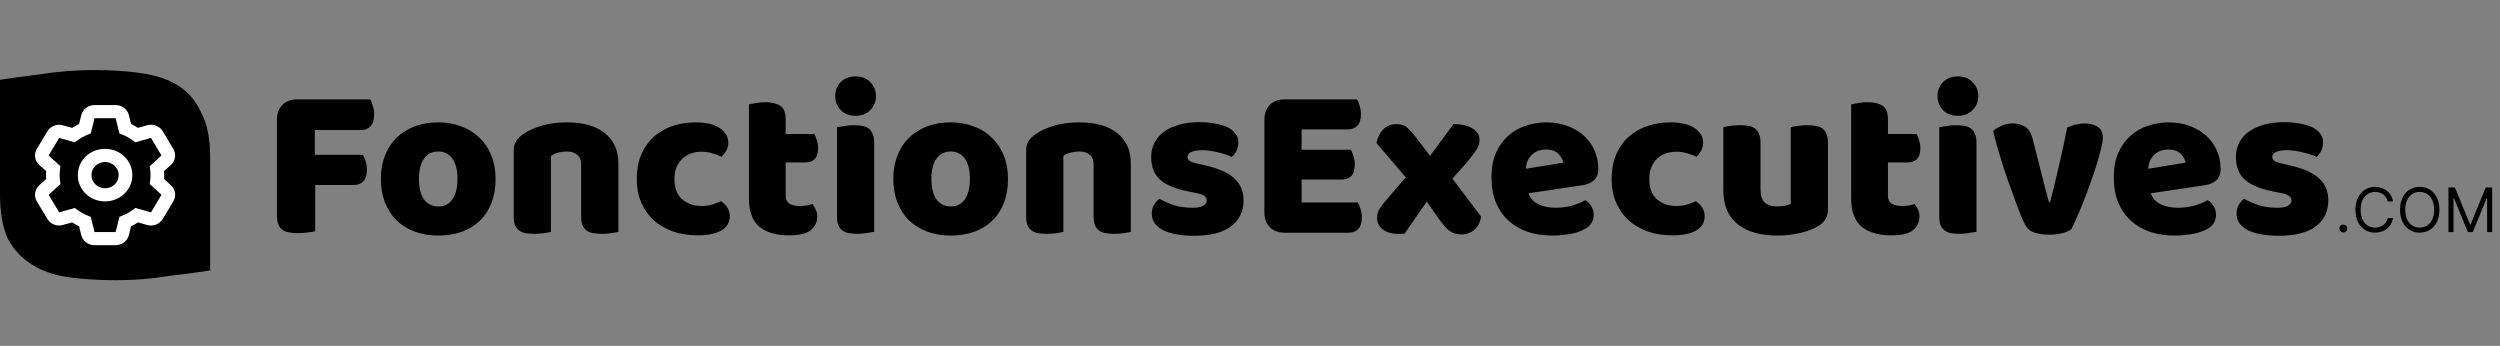
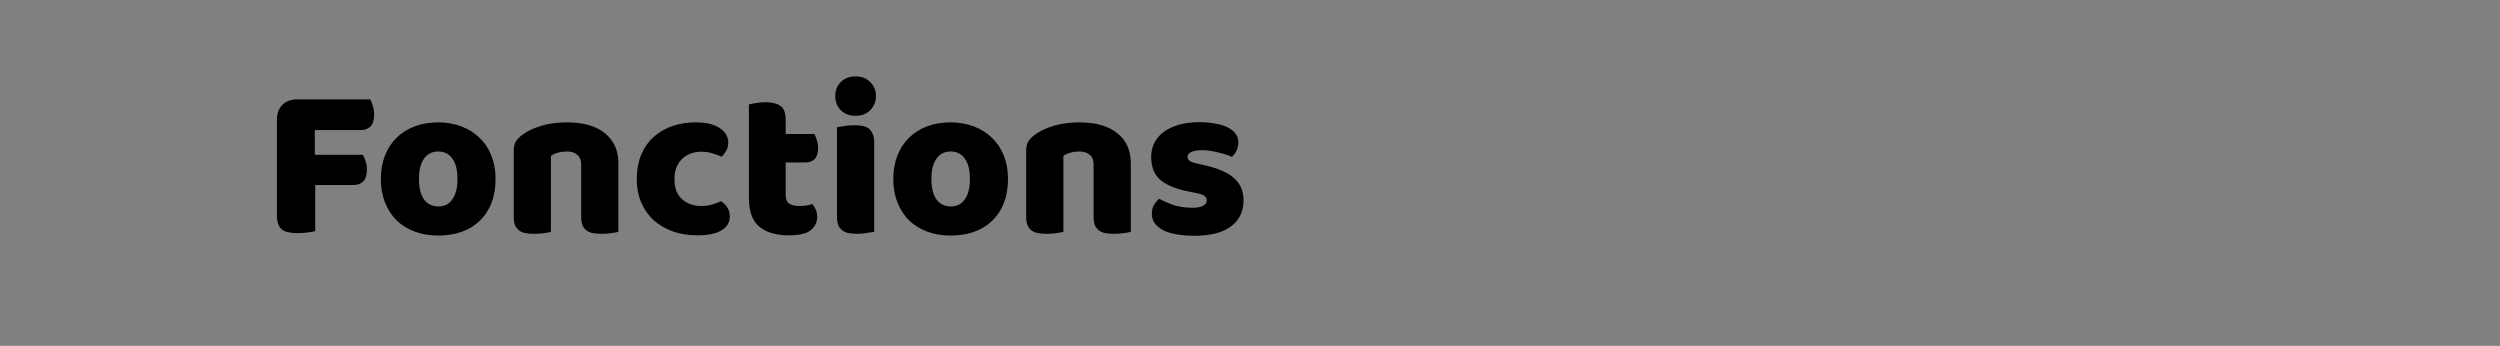
<svg xmlns="http://www.w3.org/2000/svg" viewBox="0 0 571 79" fill="none">
  <rect x="0" y="0" width="571" height="79" fill="#808080" stroke="none" />
  <defs>
    <style>
			.part-one { fill: black; }
			.part-two { fill: black; }
			.extension { fill: black; }
			.frame { fill: black; }
			.icon { fill: white; }
			.icon-white { fill: none; }
		</style>
  </defs>
  <path class="part-one" d="M84.55 22.7C84.783 23.067 84.983 23.567 85.15 24.2C85.35 24.8 85.45 25.433 85.45 26.1C85.45 27.4 85.167 28.333 84.6 28.9C84.067 29.433 83.333 29.7 82.4 29.7H71.9V35.35H82.85C83.117 35.717 83.333 36.2 83.5 36.8C83.7 37.4 83.8 38.033 83.8 38.7C83.8 39.967 83.517 40.883 82.95 41.45C82.417 41.983 81.683 42.25 80.75 42.25H72V52.8C71.633 52.9 71.05 53 70.25 53.1C69.483 53.2 68.717 53.25 67.95 53.25C67.183 53.25 66.5 53.183 65.9 53.05C65.333 52.95 64.85 52.75 64.45 52.45C64.05 52.15 63.75 51.733 63.55 51.2C63.35 50.667 63.25 49.967 63.25 49.1V27.35C63.25 25.917 63.667 24.783 64.5 23.95C65.333 23.117 66.467 22.7 67.9 22.7H84.55ZM113.189 40.85C113.189 42.917 112.873 44.767 112.239 46.4C111.606 48 110.706 49.35 109.539 50.45C108.406 51.55 107.039 52.383 105.439 52.95C103.839 53.517 102.056 53.8 100.089 53.8C98.123 53.8 96.34 53.5 94.74 52.9C93.139 52.3 91.756 51.45 90.59 50.35C89.456 49.217 88.573 47.85 87.939 46.25C87.306 44.65 86.99 42.85 86.99 40.85C86.99 38.883 87.306 37.1 87.939 35.5C88.573 33.9 89.456 32.55 90.59 31.45C91.756 30.317 93.139 29.45 94.74 28.85C96.34 28.25 98.123 27.95 100.089 27.95C102.056 27.95 103.839 28.267 105.439 28.9C107.039 29.5 108.406 30.367 109.539 31.5C110.706 32.6 111.606 33.95 112.239 35.55C112.873 37.15 113.189 38.917 113.189 40.85ZM95.689 40.85C95.689 42.883 96.073 44.45 96.84 45.55C97.639 46.617 98.74 47.15 100.139 47.15C101.539 47.15 102.606 46.6 103.339 45.5C104.106 44.4 104.489 42.85 104.489 40.85C104.489 38.85 104.106 37.317 103.339 36.25C102.573 35.15 101.489 34.6 100.089 34.6C98.689 34.6 97.606 35.15 96.84 36.25C96.073 37.317 95.689 38.85 95.689 40.85ZM132.736 37.6C132.736 36.567 132.436 35.817 131.836 35.35C131.27 34.85 130.486 34.6 129.486 34.6C128.82 34.6 128.153 34.683 127.486 34.85C126.853 35.017 126.303 35.267 125.836 35.6V52.95C125.503 53.05 124.97 53.15 124.236 53.25C123.536 53.35 122.803 53.4 122.036 53.4C121.303 53.4 120.636 53.35 120.036 53.25C119.47 53.15 118.986 52.95 118.586 52.65C118.186 52.35 117.87 51.95 117.636 51.45C117.436 50.917 117.336 50.233 117.336 49.4V34.4C117.336 33.5 117.52 32.767 117.886 32.2C118.286 31.633 118.82 31.117 119.486 30.65C120.62 29.85 122.036 29.2 123.736 28.7C125.47 28.2 127.386 27.95 129.486 27.95C133.253 27.95 136.153 28.783 138.186 30.45C140.22 32.083 141.236 34.367 141.236 37.3V52.95C140.903 53.05 140.37 53.15 139.636 53.25C138.936 53.35 138.203 53.4 137.436 53.4C136.703 53.4 136.036 53.35 135.436 53.25C134.87 53.15 134.386 52.95 133.986 52.65C133.586 52.35 133.27 51.95 133.036 51.45C132.836 50.917 132.736 50.233 132.736 49.4V37.6ZM160.187 34.65C159.353 34.65 158.553 34.783 157.787 35.05C157.053 35.317 156.403 35.717 155.837 36.25C155.303 36.75 154.87 37.383 154.537 38.15C154.203 38.917 154.037 39.817 154.037 40.85C154.037 42.917 154.62 44.467 155.787 45.5C156.987 46.533 158.437 47.05 160.137 47.05C161.137 47.05 162.003 46.933 162.737 46.7C163.47 46.467 164.12 46.217 164.687 45.95C165.353 46.417 165.853 46.933 166.187 47.5C166.52 48.033 166.687 48.683 166.687 49.45C166.687 50.817 166.037 51.883 164.737 52.65C163.437 53.383 161.637 53.75 159.337 53.75C157.237 53.75 155.337 53.45 153.637 52.85C151.937 52.217 150.47 51.35 149.237 50.25C148.037 49.117 147.103 47.767 146.437 46.2C145.77 44.633 145.437 42.9 145.437 41C145.437 38.8 145.787 36.883 146.487 35.25C147.22 33.583 148.203 32.217 149.437 31.15C150.67 30.083 152.087 29.283 153.687 28.75C155.32 28.217 157.037 27.95 158.837 27.95C161.237 27.95 163.087 28.383 164.387 29.25C165.687 30.117 166.337 31.233 166.337 32.6C166.337 33.233 166.187 33.833 165.887 34.4C165.587 34.933 165.237 35.4 164.837 35.8C164.27 35.533 163.587 35.283 162.787 35.05C161.987 34.783 161.12 34.65 160.187 34.65ZM179.45 44.65C179.45 45.517 179.716 46.133 180.25 46.5C180.816 46.867 181.6 47.05 182.6 47.05C183.1 47.05 183.616 47.017 184.15 46.95C184.683 46.85 185.15 46.733 185.55 46.6C185.85 46.967 186.1 47.383 186.3 47.85C186.533 48.283 186.65 48.817 186.65 49.45C186.65 50.717 186.166 51.75 185.2 52.55C184.266 53.35 182.6 53.75 180.2 53.75C177.266 53.75 175 53.083 173.4 51.75C171.833 50.417 171.05 48.25 171.05 45.25V23.85C171.416 23.75 171.933 23.65 172.6 23.55C173.3 23.417 174.033 23.35 174.8 23.35C176.266 23.35 177.4 23.617 178.2 24.15C179.033 24.65 179.45 25.733 179.45 27.4V30.6H186C186.2 30.967 186.383 31.433 186.55 32C186.75 32.533 186.85 33.133 186.85 33.8C186.85 34.967 186.583 35.817 186.05 36.35C185.55 36.85 184.866 37.1 184 37.1H179.45V44.65ZM190.769 21.95C190.769 20.683 191.186 19.617 192.019 18.75C192.886 17.883 194.019 17.45 195.419 17.45C196.819 17.45 197.936 17.883 198.769 18.75C199.636 19.617 200.069 20.683 200.069 21.95C200.069 23.217 199.636 24.283 198.769 25.15C197.936 26.017 196.819 26.45 195.419 26.45C194.019 26.45 192.886 26.017 192.019 25.15C191.186 24.283 190.769 23.217 190.769 21.95ZM199.669 52.95C199.302 53.017 198.752 53.1 198.019 53.2C197.319 53.333 196.602 53.4 195.869 53.4C195.136 53.4 194.469 53.35 193.869 53.25C193.302 53.15 192.819 52.95 192.419 52.65C192.019 52.35 191.702 51.95 191.469 51.45C191.269 50.917 191.169 50.233 191.169 49.4V29.05C191.536 28.983 192.069 28.9 192.769 28.8C193.502 28.667 194.236 28.6 194.969 28.6C195.702 28.6 196.352 28.65 196.919 28.75C197.519 28.85 198.019 29.05 198.419 29.35C198.819 29.65 199.119 30.067 199.319 30.6C199.552 31.1 199.669 31.767 199.669 32.6V52.95ZM230.23 40.85C230.23 42.917 229.914 44.767 229.28 46.4C228.647 48 227.747 49.35 226.58 50.45C225.447 51.55 224.08 52.383 222.48 52.95C220.88 53.517 219.097 53.8 217.13 53.8C215.164 53.8 213.38 53.5 211.78 52.9C210.18 52.3 208.797 51.45 207.63 50.35C206.497 49.217 205.614 47.85 204.98 46.25C204.347 44.65 204.03 42.85 204.03 40.85C204.03 38.883 204.347 37.1 204.98 35.5C205.614 33.9 206.497 32.55 207.63 31.45C208.797 30.317 210.18 29.45 211.78 28.85C213.38 28.25 215.164 27.95 217.13 27.95C219.097 27.95 220.88 28.267 222.48 28.9C224.08 29.5 225.447 30.367 226.58 31.5C227.747 32.6 228.647 33.95 229.28 35.55C229.914 37.15 230.23 38.917 230.23 40.85ZM212.73 40.85C212.73 42.883 213.114 44.45 213.88 45.55C214.68 46.617 215.78 47.15 217.18 47.15C218.58 47.15 219.647 46.6 220.38 45.5C221.147 44.4 221.53 42.85 221.53 40.85C221.53 38.85 221.147 37.317 220.38 36.25C219.614 35.15 218.53 34.6 217.13 34.6C215.73 34.6 214.647 35.15 213.88 36.25C213.114 37.317 212.73 38.85 212.73 40.85ZM249.777 37.6C249.777 36.567 249.477 35.817 248.877 35.35C248.311 34.85 247.527 34.6 246.527 34.6C245.861 34.6 245.194 34.683 244.527 34.85C243.894 35.017 243.344 35.267 242.877 35.6V52.95C242.544 53.05 242.011 53.15 241.277 53.25C240.577 53.35 239.844 53.4 239.077 53.4C238.344 53.4 237.677 53.35 237.077 53.25C236.511 53.15 236.027 52.95 235.627 52.65C235.227 52.35 234.911 51.95 234.677 51.45C234.477 50.917 234.377 50.233 234.377 49.4V34.4C234.377 33.5 234.561 32.767 234.927 32.2C235.327 31.633 235.861 31.117 236.527 30.65C237.661 29.85 239.077 29.2 240.777 28.7C242.511 28.2 244.427 27.95 246.527 27.95C250.294 27.95 253.194 28.783 255.227 30.45C257.261 32.083 258.277 34.367 258.277 37.3V52.95C257.944 53.05 257.411 53.15 256.677 53.25C255.977 53.35 255.244 53.4 254.477 53.4C253.744 53.4 253.077 53.35 252.477 53.25C251.911 53.15 251.427 52.95 251.027 52.65C250.627 52.35 250.311 51.95 250.077 51.45C249.877 50.917 249.777 50.233 249.777 49.4V37.6ZM284.028 45.75C284.028 48.283 283.078 50.267 281.178 51.7C279.278 53.133 276.478 53.85 272.778 53.85C271.378 53.85 270.078 53.75 268.878 53.55C267.678 53.35 266.644 53.05 265.778 52.65C264.944 52.217 264.278 51.683 263.778 51.05C263.311 50.417 263.078 49.667 263.078 48.8C263.078 48 263.244 47.333 263.578 46.8C263.911 46.233 264.311 45.767 264.778 45.4C265.744 45.933 266.844 46.417 268.078 46.85C269.344 47.25 270.794 47.45 272.428 47.45C273.461 47.45 274.244 47.3 274.778 47C275.344 46.7 275.628 46.3 275.628 45.8C275.628 45.333 275.428 44.967 275.028 44.7C274.628 44.433 273.961 44.217 273.028 44.05L271.528 43.75C268.628 43.183 266.461 42.3 265.028 41.1C263.628 39.867 262.928 38.117 262.928 35.85C262.928 34.617 263.194 33.5 263.728 32.5C264.261 31.5 265.011 30.667 265.978 30C266.944 29.333 268.094 28.817 269.428 28.45C270.794 28.083 272.294 27.9 273.928 27.9C275.161 27.9 276.311 28 277.378 28.2C278.478 28.367 279.428 28.633 280.228 29C281.028 29.367 281.661 29.85 282.128 30.45C282.594 31.017 282.828 31.7 282.828 32.5C282.828 33.267 282.678 33.933 282.378 34.5C282.111 35.033 281.761 35.483 281.328 35.85C281.061 35.683 280.661 35.517 280.128 35.35C279.594 35.15 279.011 34.983 278.378 34.85C277.744 34.683 277.094 34.55 276.428 34.45C275.794 34.35 275.211 34.3 274.678 34.3C273.578 34.3 272.728 34.433 272.128 34.7C271.528 34.933 271.228 35.317 271.228 35.85C271.228 36.217 271.394 36.517 271.728 36.75C272.061 36.983 272.694 37.2 273.628 37.4L275.178 37.75C278.378 38.483 280.644 39.5 281.978 40.8C283.344 42.067 284.028 43.717 284.028 45.75Z" />
-   <path class="part-two" d="M288.787 27.35C288.787 25.917 289.204 24.783 290.037 23.95C290.87 23.117 292.004 22.7 293.437 22.7H309.937C310.17 23.067 310.37 23.55 310.537 24.15C310.737 24.75 310.837 25.383 310.837 26.05C310.837 27.317 310.554 28.217 309.987 28.75C309.454 29.283 308.737 29.55 307.837 29.55H297.287V34.2H308.537C308.77 34.567 308.97 35.05 309.137 35.65C309.337 36.217 309.437 36.833 309.437 37.5C309.437 38.767 309.17 39.667 308.637 40.2C308.104 40.733 307.387 41 306.487 41H297.287V46.25H310.137C310.37 46.617 310.57 47.1 310.737 47.7C310.937 48.3 311.037 48.933 311.037 49.6C311.037 50.867 310.754 51.783 310.187 52.35C309.654 52.883 308.937 53.15 308.037 53.15H293.437C292.004 53.15 290.87 52.733 290.037 51.9C289.204 51.067 288.787 49.933 288.787 48.5V27.35ZM314.375 32.65C314.642 31.383 315.158 30.35 315.925 29.55C316.725 28.75 317.708 28.35 318.875 28.35C319.975 28.35 320.825 28.617 321.425 29.15C322.025 29.683 322.692 30.433 323.425 31.4L326.625 35.6L331.975 28.35C333.808 28.35 335.258 28.683 336.325 29.35C337.392 29.983 337.925 30.85 337.925 31.95C337.925 32.383 337.858 32.783 337.725 33.15C337.625 33.483 337.458 33.833 337.225 34.2C336.992 34.567 336.692 34.983 336.325 35.45C335.958 35.917 335.525 36.467 335.025 37.1L331.725 40.8L338.275 49.45C338.108 50.717 337.608 51.717 336.775 52.45C335.942 53.183 334.942 53.55 333.775 53.55C332.508 53.517 331.492 53.15 330.725 52.45C329.992 51.75 329.275 50.9 328.575 49.9L325.875 46.05L320.775 53.4C320.608 53.4 320.425 53.4 320.225 53.4C320.025 53.433 319.858 53.45 319.725 53.45C318.025 53.45 316.725 53.1 315.825 52.4C314.958 51.7 314.525 50.833 314.525 49.8C314.525 49 314.708 48.3 315.075 47.7C315.475 47.067 316.142 46.217 317.075 45.15L321.075 40.5L314.375 32.65ZM354.552 53.8C352.585 53.8 350.752 53.533 349.052 53C347.385 52.433 345.918 51.6 344.652 50.5C343.418 49.4 342.435 48.017 341.702 46.35C341.002 44.683 340.652 42.733 340.652 40.5C340.652 38.3 341.002 36.417 341.702 34.85C342.435 33.25 343.385 31.95 344.552 30.95C345.718 29.917 347.052 29.167 348.552 28.7C350.052 28.2 351.585 27.95 353.152 27.95C354.918 27.95 356.518 28.217 357.952 28.75C359.418 29.283 360.668 30.017 361.702 30.95C362.768 31.883 363.585 33 364.152 34.3C364.752 35.6 365.052 37.017 365.052 38.55C365.052 39.683 364.735 40.55 364.102 41.15C363.468 41.75 362.585 42.133 361.452 42.3L349.102 44.15C349.468 45.25 350.218 46.083 351.352 46.65C352.485 47.183 353.785 47.45 355.252 47.45C356.618 47.45 357.902 47.283 359.102 46.95C360.335 46.583 361.335 46.167 362.102 45.7C362.635 46.033 363.085 46.5 363.452 47.1C363.818 47.7 364.002 48.333 364.002 49C364.002 50.5 363.302 51.617 361.902 52.35C360.835 52.917 359.635 53.3 358.302 53.5C356.968 53.7 355.718 53.8 354.552 53.8ZM353.152 34.15C352.352 34.15 351.652 34.283 351.052 34.55C350.485 34.817 350.018 35.167 349.652 35.6C349.285 36 349.002 36.467 348.802 37C348.635 37.5 348.535 38.017 348.502 38.55L357.052 37.15C356.952 36.483 356.585 35.817 355.952 35.15C355.318 34.483 354.385 34.15 353.152 34.15ZM382.843 34.65C382.01 34.65 381.21 34.783 380.443 35.05C379.71 35.317 379.06 35.717 378.493 36.25C377.96 36.75 377.526 37.383 377.193 38.15C376.86 38.917 376.693 39.817 376.693 40.85C376.693 42.917 377.276 44.467 378.443 45.5C379.643 46.533 381.093 47.05 382.793 47.05C383.793 47.05 384.66 46.933 385.393 46.7C386.126 46.467 386.776 46.217 387.343 45.95C388.01 46.417 388.51 46.933 388.843 47.5C389.176 48.033 389.343 48.683 389.343 49.45C389.343 50.817 388.693 51.883 387.393 52.65C386.093 53.383 384.293 53.75 381.993 53.75C379.893 53.75 377.993 53.45 376.293 52.85C374.593 52.217 373.126 51.35 371.893 50.25C370.693 49.117 369.76 47.767 369.093 46.2C368.426 44.633 368.093 42.9 368.093 41C368.093 38.8 368.443 36.883 369.143 35.25C369.876 33.583 370.86 32.217 372.093 31.15C373.326 30.083 374.743 29.283 376.343 28.75C377.976 28.217 379.693 27.95 381.493 27.95C383.893 27.95 385.743 28.383 387.043 29.25C388.343 30.117 388.993 31.233 388.993 32.6C388.993 33.233 388.843 33.833 388.543 34.4C388.243 34.933 387.893 35.4 387.493 35.8C386.926 35.533 386.243 35.283 385.443 35.05C384.643 34.783 383.776 34.65 382.843 34.65ZM393.606 29.05C393.939 28.95 394.456 28.85 395.156 28.75C395.889 28.65 396.639 28.6 397.406 28.6C398.139 28.6 398.789 28.65 399.356 28.75C399.956 28.85 400.456 29.05 400.856 29.35C401.256 29.65 401.556 30.067 401.756 30.6C401.989 31.1 402.106 31.767 402.106 32.6V43.35C402.106 44.717 402.439 45.7 403.106 46.3C403.773 46.867 404.739 47.15 406.006 47.15C406.773 47.15 407.389 47.083 407.856 46.95C408.356 46.817 408.739 46.683 409.006 46.55V29.05C409.339 28.95 409.856 28.85 410.556 28.75C411.289 28.65 412.039 28.6 412.806 28.6C413.539 28.6 414.189 28.65 414.756 28.75C415.356 28.85 415.856 29.05 416.256 29.35C416.656 29.65 416.956 30.067 417.156 30.6C417.389 31.1 417.506 31.767 417.506 32.6V47.8C417.506 49.467 416.806 50.717 415.406 51.55C414.239 52.283 412.839 52.833 411.206 53.2C409.606 53.6 407.856 53.8 405.956 53.8C404.156 53.8 402.489 53.6 400.956 53.2C399.456 52.8 398.156 52.183 397.056 51.35C395.956 50.517 395.106 49.45 394.506 48.15C393.906 46.817 393.606 45.217 393.606 43.35V29.05ZM431.207 44.65C431.207 45.517 431.474 46.133 432.007 46.5C432.574 46.867 433.357 47.05 434.357 47.05C434.857 47.05 435.374 47.017 435.907 46.95C436.441 46.85 436.907 46.733 437.307 46.6C437.607 46.967 437.857 47.383 438.057 47.85C438.291 48.283 438.407 48.817 438.407 49.45C438.407 50.717 437.924 51.75 436.957 52.55C436.024 53.35 434.357 53.75 431.957 53.75C429.024 53.75 426.757 53.083 425.157 51.75C423.591 50.417 422.807 48.25 422.807 45.25V23.85C423.174 23.75 423.691 23.65 424.357 23.55C425.057 23.417 425.791 23.35 426.557 23.35C428.024 23.35 429.157 23.617 429.957 24.15C430.791 24.65 431.207 25.733 431.207 27.4V30.6H437.757C437.957 30.967 438.141 31.433 438.307 32C438.507 32.533 438.607 33.133 438.607 33.8C438.607 34.967 438.341 35.817 437.807 36.35C437.307 36.85 436.624 37.1 435.757 37.1H431.207V44.65ZM442.527 21.95C442.527 20.683 442.944 19.617 443.777 18.75C444.644 17.883 445.777 17.45 447.177 17.45C448.577 17.45 449.694 17.883 450.527 18.75C451.394 19.617 451.827 20.683 451.827 21.95C451.827 23.217 451.394 24.283 450.527 25.15C449.694 26.017 448.577 26.45 447.177 26.45C445.777 26.45 444.644 26.017 443.777 25.15C442.944 24.283 442.527 23.217 442.527 21.95ZM451.427 52.95C451.06 53.017 450.51 53.1 449.777 53.2C449.077 53.333 448.36 53.4 447.627 53.4C446.894 53.4 446.227 53.35 445.627 53.25C445.06 53.15 444.577 52.95 444.177 52.65C443.777 52.35 443.46 51.95 443.227 51.45C443.027 50.917 442.927 50.233 442.927 49.4V29.05C443.294 28.983 443.827 28.9 444.527 28.8C445.26 28.667 445.994 28.6 446.727 28.6C447.46 28.6 448.11 28.65 448.677 28.75C449.277 28.85 449.777 29.05 450.177 29.35C450.577 29.65 450.877 30.067 451.077 30.6C451.31 31.1 451.427 31.767 451.427 32.6V52.95ZM473.088 52.35C472.622 52.717 471.938 53.017 471.038 53.25C470.138 53.483 469.122 53.6 467.988 53.6C466.688 53.6 465.555 53.433 464.588 53.1C463.655 52.767 463.005 52.233 462.638 51.5C462.338 50.933 461.972 50.15 461.538 49.15C461.138 48.117 460.705 46.983 460.238 45.75C459.772 44.483 459.288 43.133 458.788 41.7C458.288 40.267 457.805 38.85 457.338 37.45C456.905 36.05 456.505 34.7 456.138 33.4C455.772 32.1 455.472 30.95 455.238 29.95C455.705 29.483 456.322 29.083 457.088 28.75C457.888 28.383 458.755 28.2 459.688 28.2C460.855 28.2 461.805 28.45 462.538 28.95C463.305 29.417 463.872 30.317 464.238 31.65L466.188 39.3C466.555 40.8 466.905 42.167 467.238 43.4C467.572 44.6 467.822 45.533 467.988 46.2H468.238C468.872 43.733 469.538 41 470.238 38C470.938 35 471.572 32.05 472.138 29.15C472.705 28.85 473.338 28.617 474.038 28.45C474.772 28.283 475.472 28.2 476.138 28.2C477.305 28.2 478.288 28.45 479.088 28.95C479.888 29.45 480.288 30.317 480.288 31.55C480.288 32.083 480.155 32.867 479.888 33.9C479.655 34.9 479.338 36.05 478.938 37.35C478.572 38.617 478.122 39.967 477.588 41.4C477.088 42.833 476.572 44.233 476.038 45.6C475.505 46.967 474.972 48.25 474.438 49.45C473.938 50.617 473.488 51.583 473.088 52.35ZM496.69 53.8C494.724 53.8 492.89 53.533 491.19 53C489.524 52.433 488.057 51.6 486.79 50.5C485.557 49.4 484.574 48.017 483.84 46.35C483.14 44.683 482.79 42.733 482.79 40.5C482.79 38.3 483.14 36.417 483.84 34.85C484.574 33.25 485.524 31.95 486.69 30.95C487.857 29.917 489.19 29.167 490.69 28.7C492.19 28.2 493.724 27.95 495.29 27.95C497.057 27.95 498.657 28.217 500.09 28.75C501.557 29.283 502.807 30.017 503.84 30.95C504.907 31.883 505.724 33 506.29 34.3C506.89 35.6 507.19 37.017 507.19 38.55C507.19 39.683 506.874 40.55 506.24 41.15C505.607 41.75 504.724 42.133 503.59 42.3L491.24 44.15C491.607 45.25 492.357 46.083 493.49 46.65C494.624 47.183 495.924 47.45 497.39 47.45C498.757 47.45 500.04 47.283 501.24 46.95C502.474 46.583 503.474 46.167 504.24 45.7C504.774 46.033 505.224 46.5 505.59 47.1C505.957 47.7 506.14 48.333 506.14 49C506.14 50.5 505.44 51.617 504.04 52.35C502.974 52.917 501.774 53.3 500.44 53.5C499.107 53.7 497.857 53.8 496.69 53.8ZM495.29 34.15C494.49 34.15 493.79 34.283 493.19 34.55C492.624 34.817 492.157 35.167 491.79 35.6C491.424 36 491.14 36.467 490.94 37C490.774 37.5 490.674 38.017 490.64 38.55L499.19 37.15C499.09 36.483 498.724 35.817 498.09 35.15C497.457 34.483 496.524 34.15 495.29 34.15ZM531.782 45.75C531.782 48.283 530.832 50.267 528.932 51.7C527.032 53.133 524.232 53.85 520.532 53.85C519.132 53.85 517.832 53.75 516.632 53.55C515.432 53.35 514.398 53.05 513.532 52.65C512.698 52.217 512.032 51.683 511.532 51.05C511.065 50.417 510.832 49.667 510.832 48.8C510.832 48 510.998 47.333 511.332 46.8C511.665 46.233 512.065 45.767 512.532 45.4C513.498 45.933 514.598 46.417 515.832 46.85C517.098 47.25 518.548 47.45 520.182 47.45C521.215 47.45 521.998 47.3 522.532 47C523.098 46.7 523.382 46.3 523.382 45.8C523.382 45.333 523.182 44.967 522.782 44.7C522.382 44.433 521.715 44.217 520.782 44.05L519.282 43.75C516.382 43.183 514.215 42.3 512.782 41.1C511.382 39.867 510.682 38.117 510.682 35.85C510.682 34.617 510.948 33.5 511.482 32.5C512.015 31.5 512.765 30.667 513.732 30C514.698 29.333 515.848 28.817 517.182 28.45C518.548 28.083 520.048 27.9 521.682 27.9C522.915 27.9 524.065 28 525.132 28.2C526.232 28.367 527.182 28.633 527.982 29C528.782 29.367 529.415 29.85 529.882 30.45C530.348 31.017 530.582 31.7 530.582 32.5C530.582 33.267 530.432 33.933 530.132 34.5C529.865 35.033 529.515 35.483 529.082 35.85C528.815 35.683 528.415 35.517 527.882 35.35C527.348 35.15 526.765 34.983 526.132 34.85C525.498 34.683 524.848 34.55 524.182 34.45C523.548 34.35 522.965 34.3 522.432 34.3C521.332 34.3 520.482 34.433 519.882 34.7C519.282 34.933 518.982 35.317 518.982 35.85C518.982 36.217 519.148 36.517 519.482 36.75C519.815 36.983 520.448 37.2 521.382 37.4L522.932 37.75C526.132 38.483 528.398 39.5 529.732 40.8C531.098 42.067 531.782 43.717 531.782 45.75Z" />
-   <path class="extension" d="M535.22 53.08C534.975 53.08 534.764 52.992 534.589 52.816C534.413 52.64 534.325 52.43 534.325 52.185C534.325 51.939 534.413 51.729 534.589 51.553C534.764 51.378 534.975 51.29 535.22 51.29C535.465 51.29 535.676 51.378 535.851 51.553C536.027 51.729 536.115 51.939 536.115 52.185C536.115 52.347 536.073 52.496 535.991 52.632C535.911 52.768 535.803 52.877 535.667 52.96C535.535 53.04 535.386 53.08 535.22 53.08ZM546.573 46H545.34C545.267 45.645 545.139 45.334 544.957 45.065C544.778 44.797 544.559 44.572 544.301 44.389C544.045 44.204 543.762 44.064 543.45 43.972C543.139 43.879 542.814 43.832 542.476 43.832C541.86 43.832 541.301 43.988 540.801 44.3C540.303 44.611 539.907 45.07 539.612 45.677C539.321 46.283 539.175 47.028 539.175 47.909C539.175 48.791 539.321 49.535 539.612 50.141C539.907 50.748 540.303 51.207 540.801 51.519C541.301 51.83 541.86 51.986 542.476 51.986C542.814 51.986 543.139 51.939 543.45 51.847C543.762 51.754 544.045 51.616 544.301 51.434C544.559 51.248 544.778 51.021 544.957 50.753C545.139 50.481 545.267 50.169 545.34 49.818H546.573C546.48 50.339 546.311 50.804 546.066 51.215C545.82 51.626 545.515 51.976 545.151 52.264C544.786 52.549 544.377 52.766 543.923 52.916C543.472 53.065 542.99 53.139 542.476 53.139C541.608 53.139 540.835 52.927 540.159 52.503C539.483 52.079 538.951 51.475 538.563 50.693C538.176 49.911 537.982 48.983 537.982 47.909C537.982 46.835 538.176 45.907 538.563 45.125C538.951 44.343 539.483 43.74 540.159 43.315C540.835 42.891 541.608 42.679 542.476 42.679C542.99 42.679 543.472 42.754 543.923 42.903C544.377 43.052 544.786 43.271 545.151 43.559C545.515 43.844 545.82 44.192 546.066 44.603C546.311 45.011 546.48 45.476 546.573 46ZM557.156 47.909C557.156 48.983 556.962 49.911 556.574 50.693C556.186 51.475 555.654 52.079 554.978 52.503C554.302 52.927 553.53 53.139 552.662 53.139C551.793 53.139 551.021 52.927 550.345 52.503C549.669 52.079 549.137 51.475 548.749 50.693C548.361 49.911 548.167 48.983 548.167 47.909C548.167 46.835 548.361 45.907 548.749 45.125C549.137 44.343 549.669 43.74 550.345 43.315C551.021 42.891 551.793 42.679 552.662 42.679C553.53 42.679 554.302 42.891 554.978 43.315C555.654 43.74 556.186 44.343 556.574 45.125C556.962 45.907 557.156 46.835 557.156 47.909ZM555.963 47.909C555.963 47.028 555.815 46.283 555.52 45.677C555.229 45.07 554.833 44.611 554.332 44.3C553.835 43.988 553.278 43.832 552.662 43.832C552.045 43.832 551.487 43.988 550.986 44.3C550.489 44.611 550.093 45.07 549.798 45.677C549.506 46.283 549.36 47.028 549.36 47.909C549.36 48.791 549.506 49.535 549.798 50.141C550.093 50.748 550.489 51.207 550.986 51.519C551.487 51.83 552.045 51.986 552.662 51.986C553.278 51.986 553.835 51.83 554.332 51.519C554.833 51.207 555.229 50.748 555.52 50.141C555.815 49.535 555.963 48.791 555.963 47.909ZM559.229 42.818H560.701L564.161 51.27H564.28L567.74 42.818H569.212V53H568.059V45.264H567.959L564.777 53H563.664L560.482 45.264H560.382V53H559.229V42.818Z" />
-   <path class="frame" d="M48 61.773C45.929 62.103 42.824 62.516 38.682 63.01C34.729 63.67 30.682 64 26.541 64C22.4 64 18.635 63.753 15.247 63.258C12.047 62.763 9.318 61.773 7.059 60.289C4.8 58.804 3.012 56.825 1.694 54.35C0.565 51.711 0 48.33 0 44.206V18.227C2.071 17.897 5.082 17.485 9.035 16.99C13.177 16.33 17.318 16 21.459 16C25.6 16 29.271 16.247 32.471 16.742C35.859 17.237 38.682 18.227 40.941 19.711C43.2 21.196 44.894 23.258 46.023 25.897C47.341 28.371 48 31.67 48 35.794V61.773Z" />
-   <path class="icon" d="M17.774 40C17.774 36.631 20.504 34 24 34C27.438 34 30.227 36.631 30.227 40C30.227 43.312 27.438 46 24 46C20.504 46 17.774 43.312 17.774 40ZM24 37C22.282 37 20.887 38.344 20.887 40C20.887 41.656 22.282 43 24 43C25.719 43 27.114 41.656 27.114 40C27.114 38.344 25.719 37 24 37ZM26.407 24C27.847 24 29.099 24.949 29.436 26.296L29.942 28.326C30.493 28.585 31.018 28.879 31.518 29.205L33.6 28.614C34.981 28.223 36.46 28.792 37.18 29.992L39.587 34.006C40.3 35.206 40.073 36.725 39.035 37.681L37.459 39.069C37.479 39.413 37.492 39.706 37.492 40C37.492 40.294 37.479 40.587 37.459 40.875L39.035 42.319C40.073 43.275 40.3 44.794 39.587 45.994L37.18 50.006C36.46 51.206 34.981 51.775 33.6 51.388L31.518 50.794C31.018 51.119 30.493 51.413 29.942 51.675L29.436 53.706C29.099 55.05 27.847 56 26.407 56H21.594C20.154 56 18.902 55.05 18.565 53.706L18.059 51.675C17.508 51.413 16.982 51.119 16.483 50.794L14.342 51.388C13.021 51.775 11.543 51.206 10.824 50.006L8.417 45.994C7.698 44.794 7.926 43.275 8.967 42.319L10.54 40.875C10.52 40.587 10.509 40.294 10.509 39.944C10.509 39.706 10.52 39.413 10.54 39.069L8.967 37.681C7.926 36.725 7.698 35.206 8.417 34.006L10.824 29.992C11.543 28.792 13.021 28.223 14.342 28.614L16.483 29.205C16.982 28.879 17.508 28.585 18.059 28.326L18.565 26.296C18.902 24.949 20.154 24 21.594 24H26.407ZM20.725 30.475L19.998 30.769C19.175 31.1 18.409 31.531 17.715 32.044L17.086 32.506L13.52 31.494L11.113 35.506L13.805 37.975L13.706 38.725C13.651 39.144 13.623 39.569 13.623 40C13.623 40.431 13.651 40.856 13.706 41.275L13.805 42.025L11.114 44.494L13.52 48.506L17.086 47.494L17.715 47.956C18.409 48.469 19.175 48.9 19.998 49.231L20.725 49.525L21.594 53H26.407L27.276 49.525L28.002 49.231C28.826 48.9 29.591 48.469 30.285 47.956L30.915 47.494L34.482 48.506L36.888 44.494L34.197 42.025L34.294 41.275C34.352 40.856 34.378 40.431 34.378 40C34.378 39.569 34.352 39.144 34.294 38.725L34.197 37.975L36.888 35.506L34.482 31.494L30.915 32.506L30.285 32.044C29.591 31.531 28.826 31.1 28.002 30.769L27.276 30.475L26.407 27H21.594L20.725 30.475Z" />
-   <path class="icon-white" d="M 21.594 27 L 26.407 27 L 27.276 30.475 L 28.002 30.769 C 28.826 31.1 29.591 31.531 30.285 32.043 L 30.914 32.506 L 34.482 31.493 L 36.888 35.506 L 34.196 37.975 L 34.294 38.725 C 34.352 39.144 34.378 39.569 34.378 40 C 34.378 40.431 34.352 40.856 34.294 41.275 L 34.196 42.025 L 36.888 44.493 L 34.482 48.506 L 30.914 47.493 L 30.285 47.956 C 29.591 48.469 28.826 48.9 28.002 49.231 L 27.276 49.525 L 26.407 53 L 21.594 53 L 20.725 49.525 L 19.998 49.231 C 19.174 48.9 18.409 48.469 17.715 47.956 L 17.086 47.493 L 13.52 48.506 L 11.113 44.493 L 13.805 42.025 L 13.705 41.275 C 13.651 40.856 13.622 40.431 13.622 40 C 13.622 39.569 13.651 39.144 13.705 38.725 L 13.805 37.975 L 11.113 35.506 L 13.52 31.493 L 17.086 32.506 L 17.715 32.043 C 18.409 31.531 19.174 31.1 19.998 30.769 L 20.725 30.475 Z M 24 46 C 27.438 46 30.227 43.312 30.227 40 C 30.227 36.631 27.438 34 24 34 C 20.504 34 17.773 36.631 17.773 40 C 17.773 43.312 20.504 46 24 46 Z" transform="matrix(1, 0, 0, 1, 0, 1.7763568394002505e-15)" />
</svg>